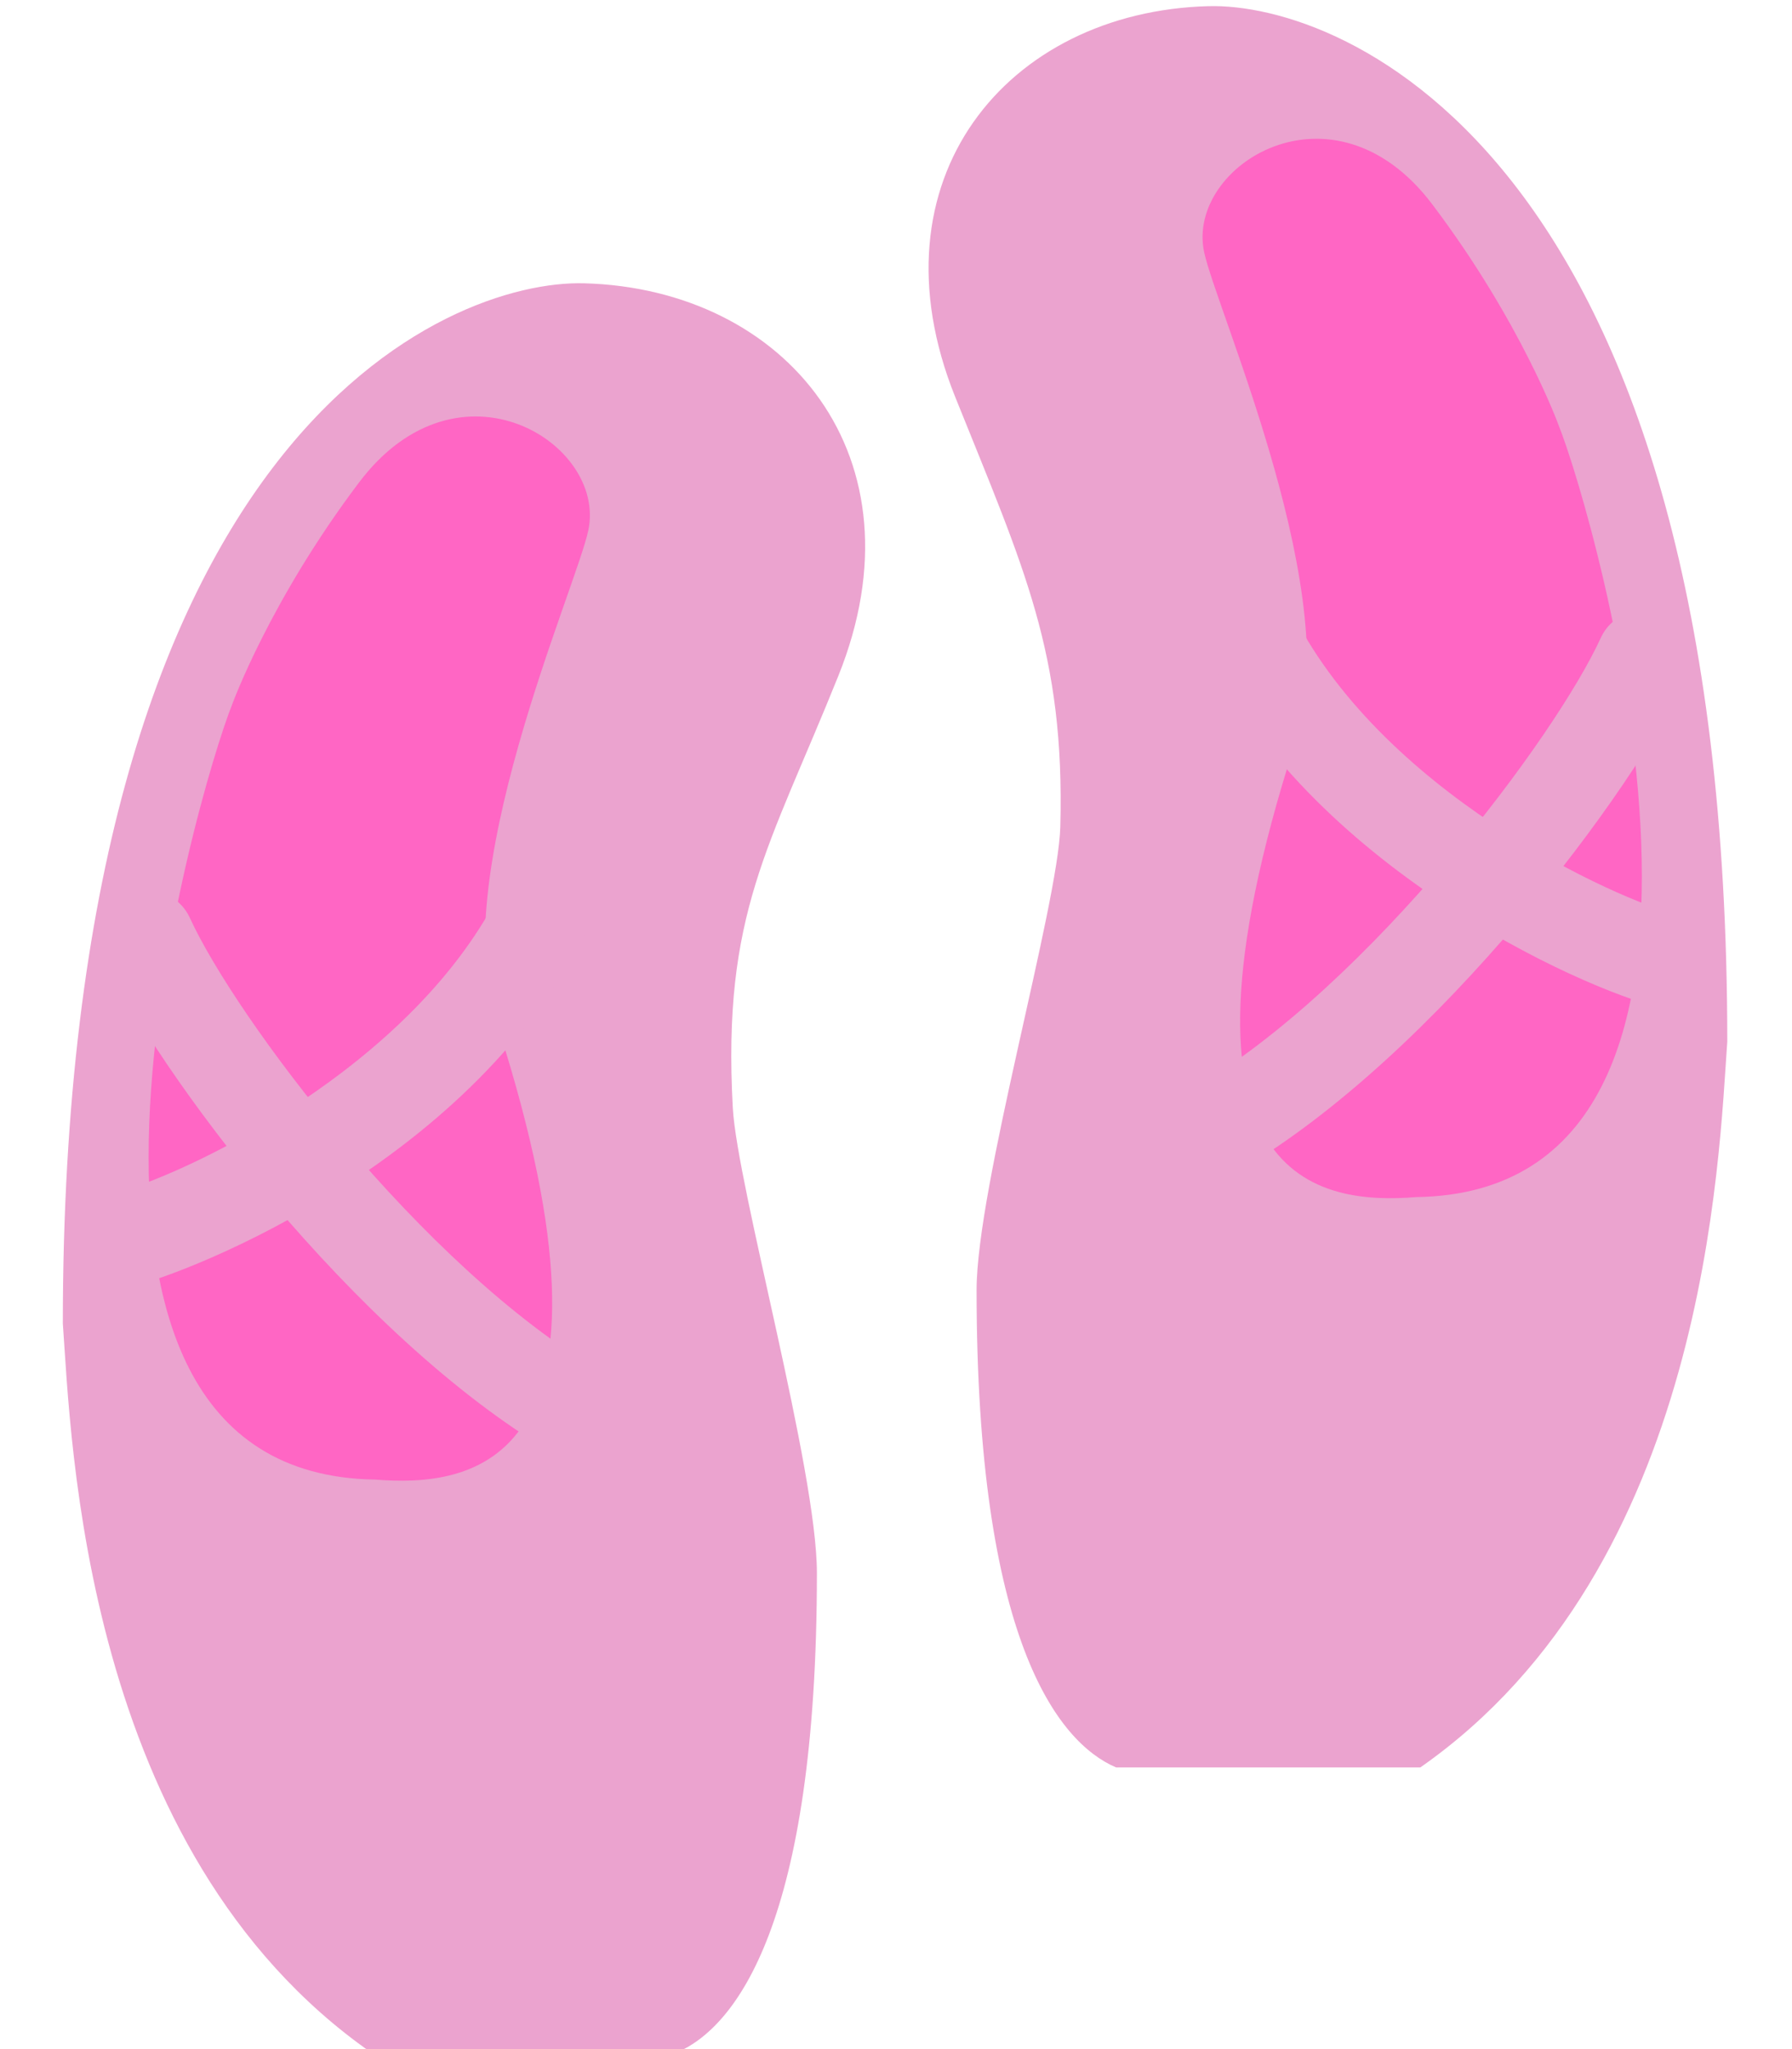
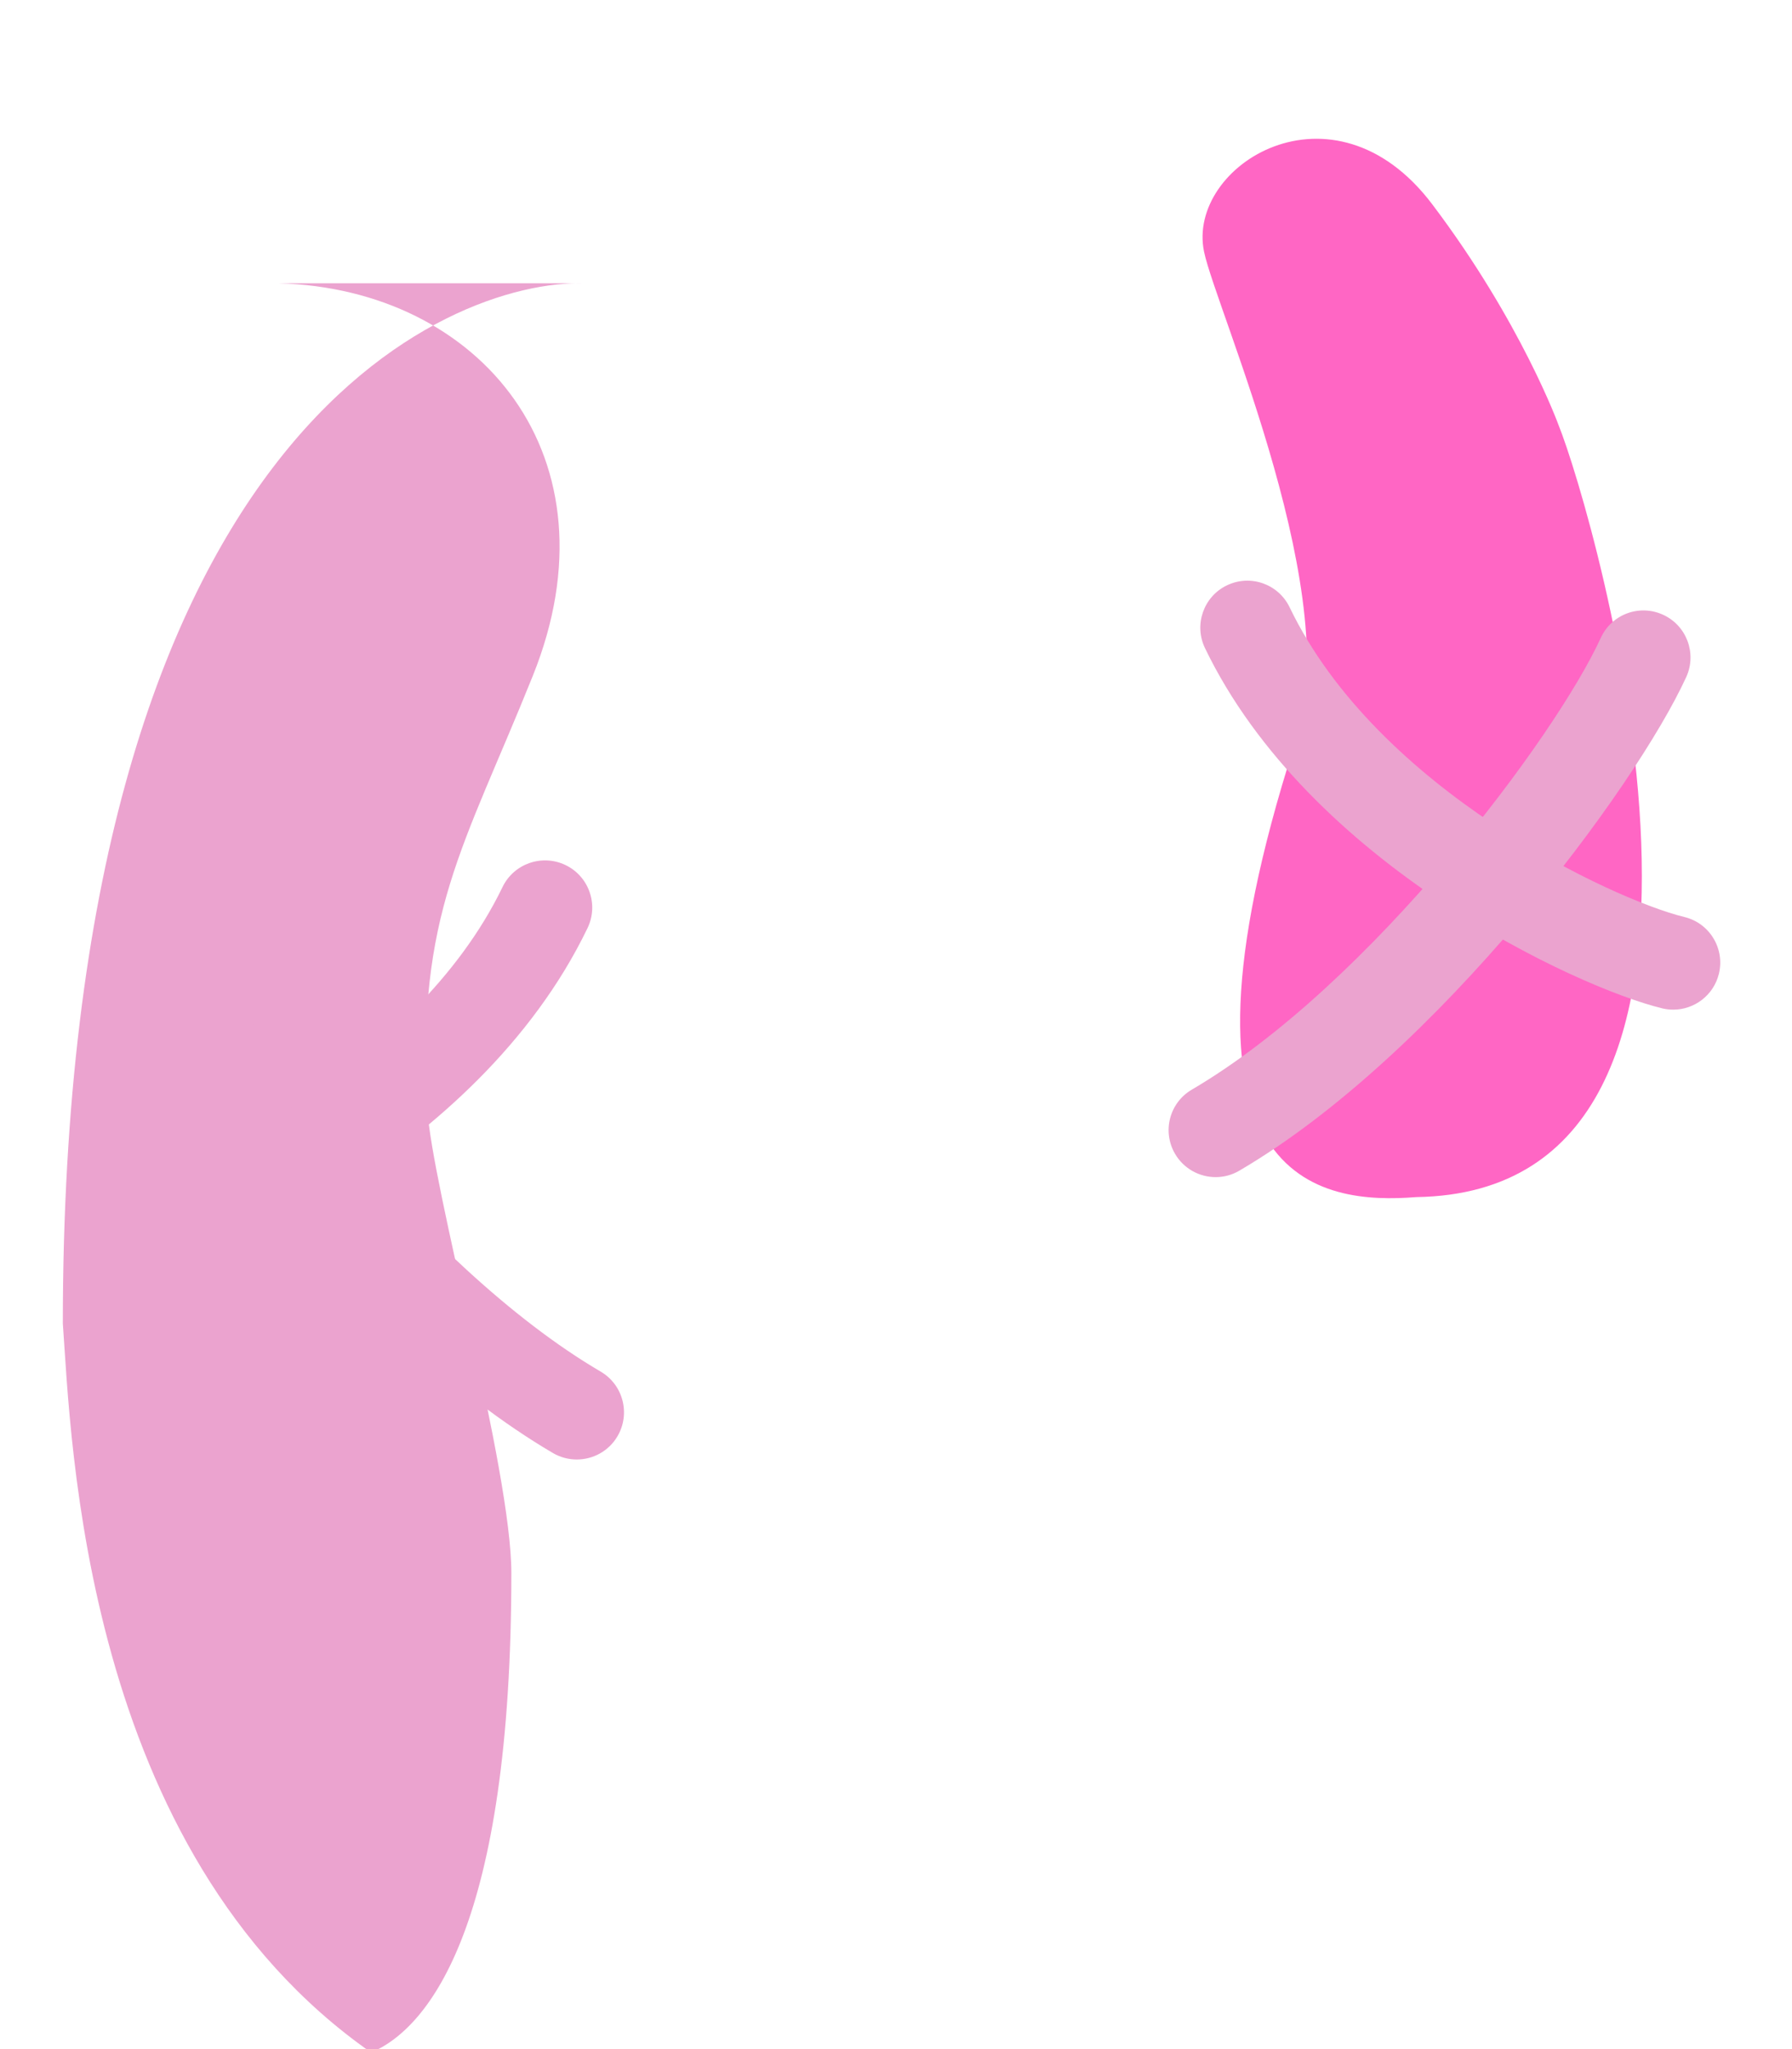
<svg xmlns="http://www.w3.org/2000/svg" fill="#000000" height="35.9" preserveAspectRatio="xMidYMid meet" version="1" viewBox="2.1 0.0 31.4 35.9" width="31.4" zoomAndPan="magnify">
  <g id="change1_1">
-     <path d="M23.27.108C25.631.042 32.366 2.7 32.366 18.25c-.147 2.005-.342 9.193-5.379 12.714h-5.33c-1.027-.44-2.445-2.249-2.445-8.362 0-1.809 1.43-6.741 1.467-8.118.081-3.042-.634-4.525-1.842-7.531C17.304 3.14 19.749.205 23.27.108z" fill="#eba3cf" />
-   </g>
+     </g>
  <g id="change2_1">
    <path d="M29.408 7.443c.631 1.565 4.066 13.431-2.491 13.529-1.649.13-4.613-.179-2.14-7.906.947-2.494-1.367-7.637-1.579-8.655-.316-1.516 2.263-3.13 3.999-.831 1.555 2.057 2.211 3.863 2.211 3.863z" fill="#ff66c4" />
  </g>
  <g id="change1_2">
    <path d="M23.401 20.622c-.283 0-.558-.146-.711-.407-.23-.393-.099-.896.294-1.126 3.134-1.837 6.378-6.191 7.165-7.913.189-.414.675-.597 1.092-.406.413.189.595.678.406 1.091-.886 1.936-4.356 6.613-7.831 8.648-.13.077-.273.113-.415.113z" fill="#eba3cf" />
  </g>
  <g id="change1_3">
-     <path d="M31.42 17.688c-.064 0-.13-.007-.195-.023-1.504-.366-6.195-2.541-8.011-6.311-.197-.41-.025-.902.384-1.099.412-.198.902-.025 1.099.384 1.54 3.196 5.668 5.122 6.917 5.426.442.107.713.553.605.995-.092.376-.429.628-.799.628zM12.338 4.963c-2.371-.066-9.137 2.603-9.137 18.224.147 2.014.344 9.235 5.403 12.772h5.354c1.032-.442 2.456-2.26 2.456-8.4 0-1.818-1.398-6.773-1.474-8.154-.186-3.401.637-4.545 1.85-7.565 1.541-3.832-.915-6.779-4.452-6.877z" fill="#eba3cf" />
+     <path d="M31.42 17.688c-.064 0-.13-.007-.195-.023-1.504-.366-6.195-2.541-8.011-6.311-.197-.41-.025-.902.384-1.099.412-.198.902-.025 1.099.384 1.54 3.196 5.668 5.122 6.917 5.426.442.107.713.553.605.995-.092.376-.429.628-.799.628zM12.338 4.963c-2.371-.066-9.137 2.603-9.137 18.224.147 2.014.344 9.235 5.403 12.772c1.032-.442 2.456-2.26 2.456-8.4 0-1.818-1.398-6.773-1.474-8.154-.186-3.401.637-4.545 1.85-7.565 1.541-3.832-.915-6.779-4.452-6.877z" fill="#eba3cf" />
  </g>
  <g id="change2_2">
-     <path d="M6.172 12.331c-.634 1.572-4.084 13.492 2.502 13.59 1.656.131 4.634-.18 2.15-7.941-.951-2.505 1.373-7.672 1.586-8.695.317-1.523-2.273-3.144-4.017-.835-1.562 2.067-2.221 3.881-2.221 3.881z" fill="#ff66c4" />
-   </g>
+     </g>
  <g id="change1_4">
    <path d="M12.206 25.569c-.142 0-.286-.037-.417-.113-3.49-2.045-6.976-6.742-7.866-8.687-.19-.416-.007-.906.408-1.096.416-.19.906-.008 1.096.408.792 1.73 4.05 6.104 7.198 7.948.394.231.526.738.295 1.132-.153.262-.43.408-.714.408z" fill="#eba3cf" />
  </g>
  <g id="change1_5">
    <path d="M4.211 22.563c-.373 0-.711-.254-.803-.632-.108-.443.164-.891.607-.999 1.247-.303 5.361-2.219 6.89-5.391.199-.412.694-.583 1.104-.386.412.198.584.693.386 1.104-1.946 4.038-6.873 6.009-7.988 6.281-.066.016-.132.023-.196.023z" fill="#eba3cf" />
  </g>
</svg>